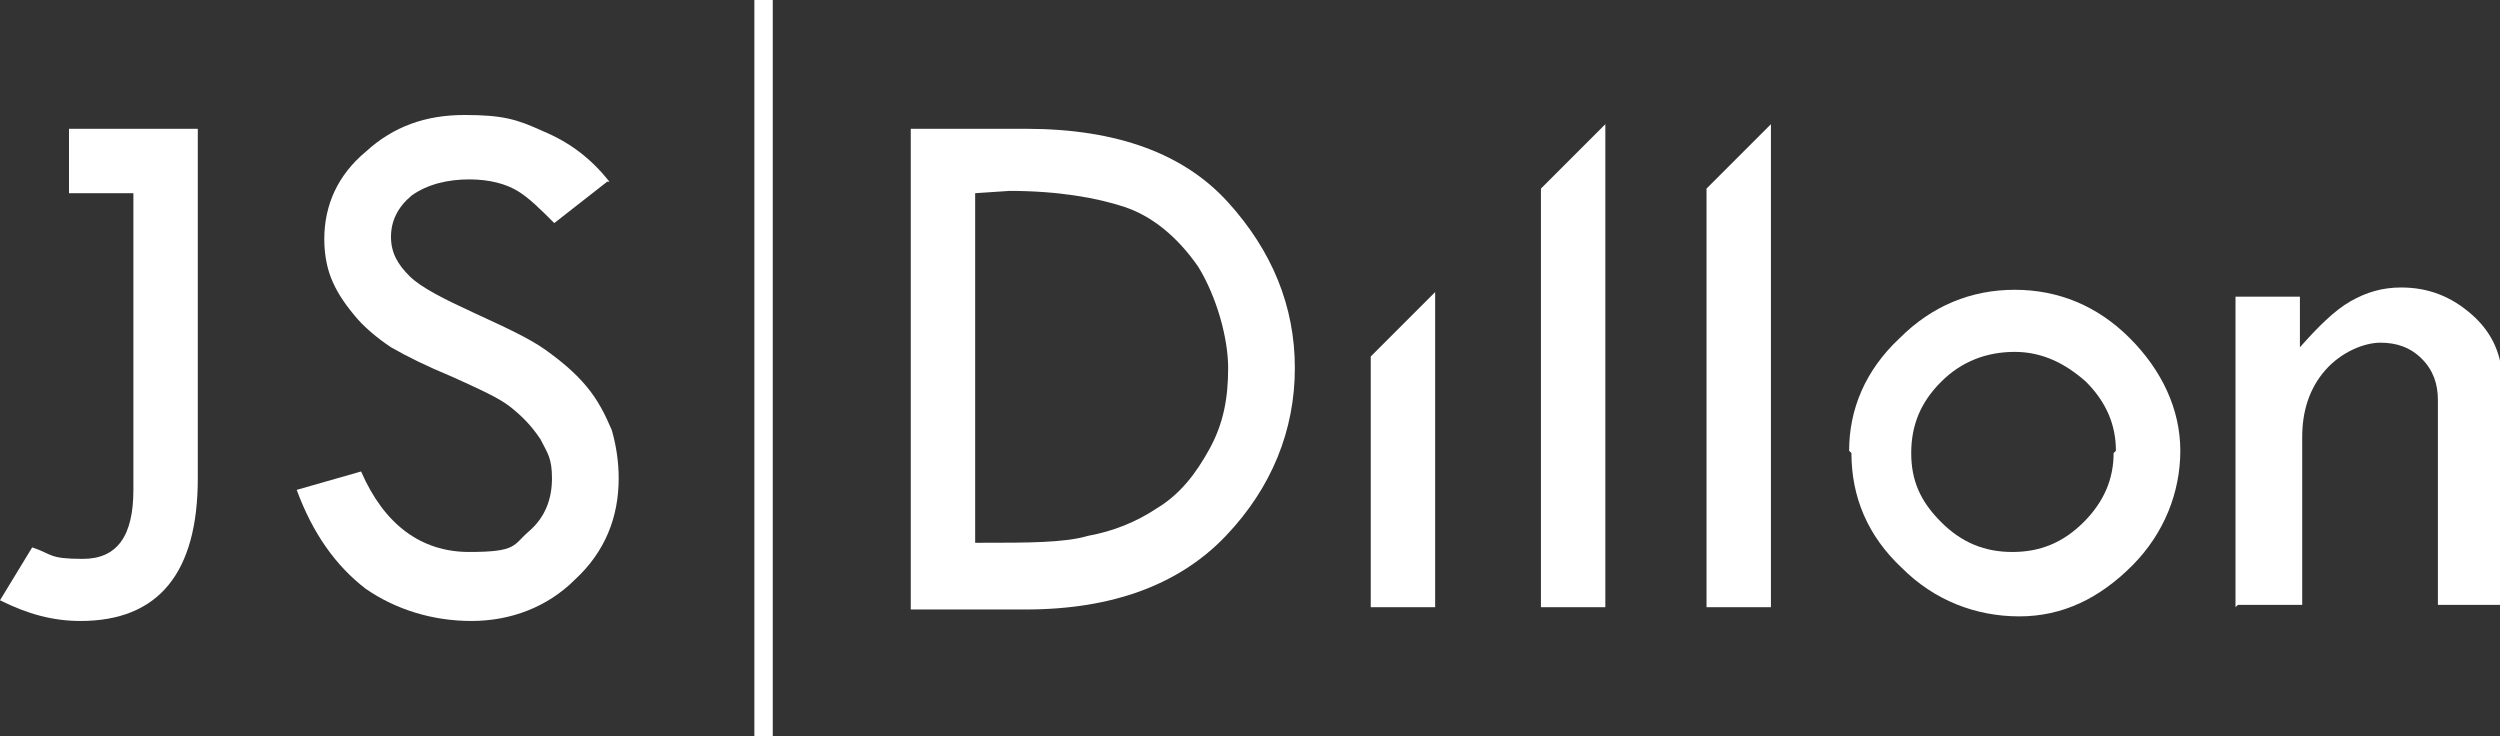
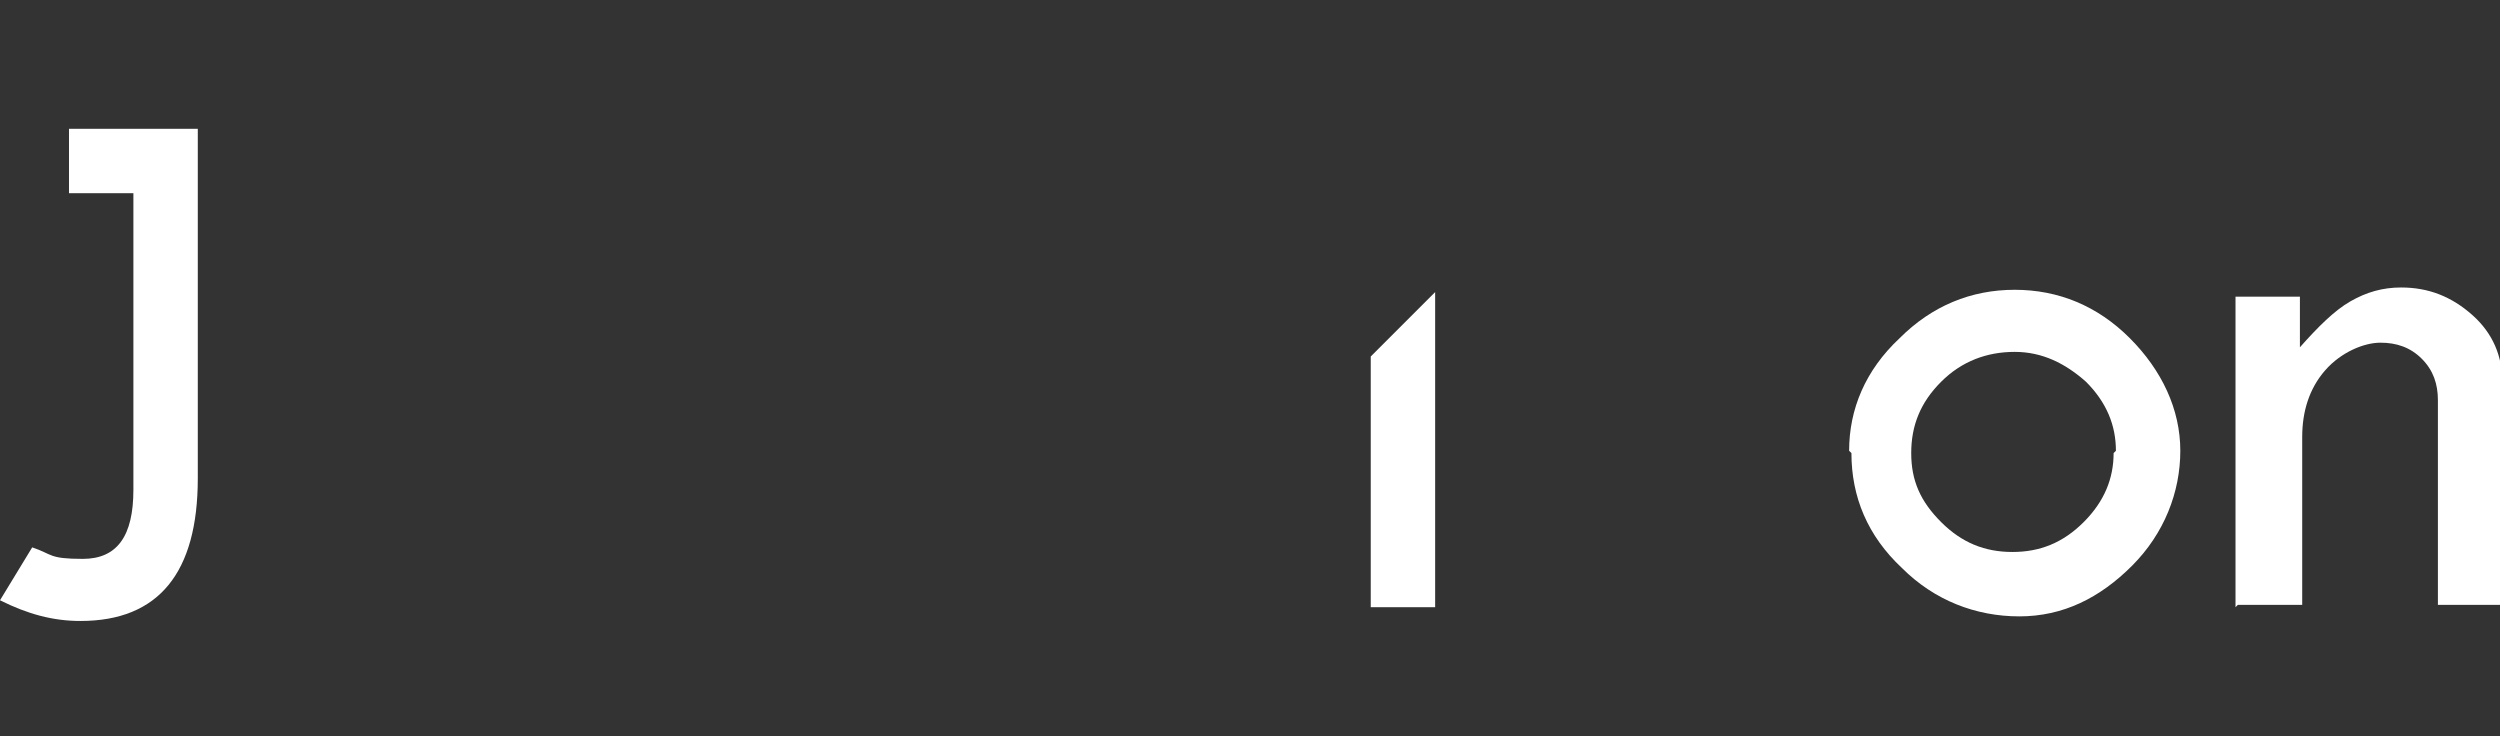
<svg xmlns="http://www.w3.org/2000/svg" id="Layer_1" viewBox="0 0 108.7 32">
  <rect x="0" y="0" width="108.7" height="32" fill="#333333" stroke="none" />
  <path d="M3,5.6v2.8h2.8v12.9c0,2-.7,3-2.2,3s-1.3-.2-2.2-.5l-1.4,2.3c1.2.6,2.3.9,3.5.9,3.4,0,5.1-2.1,5.1-6.2V5.6H3Z" style="fill: #fff;" />
-   <path d="M26.4,7.9l-2.3,1.8c-.6-.6-1.1-1.1-1.6-1.4-.5-.3-1.2-.5-2.1-.5s-1.8.2-2.5.7c-.6.5-.9,1.1-.9,1.8s.3,1.2.8,1.7c.5.5,1.5,1,2.8,1.6,1.3.6,2.4,1.1,3.1,1.6.7.5,1.3,1,1.8,1.6.5.6.8,1.2,1.1,1.9.2.7.3,1.4.3,2.1,0,1.7-.6,3.2-1.9,4.4-1.2,1.2-2.8,1.8-4.5,1.8s-3.3-.5-4.6-1.4c-1.3-1-2.3-2.4-3-4.3l2.8-.8c1,2.3,2.6,3.5,4.7,3.5s1.9-.3,2.6-.9c.7-.6,1-1.4,1-2.3s-.2-1.1-.5-1.7c-.4-.6-.8-1-1.3-1.4-.5-.4-1.4-.8-2.5-1.3-1.2-.5-2-.9-2.7-1.3-.6-.4-1.2-.9-1.6-1.4-.5-.6-.8-1.1-1-1.6-.2-.5-.3-1.1-.3-1.7,0-1.5.6-2.8,1.8-3.8,1.2-1.1,2.6-1.6,4.3-1.6s2.3.2,3.4.7c1.2.5,2.1,1.2,2.9,2.2" style="fill: #fff;" />
-   <path d="M42.4,8.4v15.2h.2c2.1,0,3.7,0,4.7-.3,1.1-.2,2.1-.6,3-1.2,1-.6,1.7-1.5,2.3-2.6.6-1.1.8-2.2.8-3.5s-.5-3.1-1.3-4.4c-.9-1.3-2-2.2-3.2-2.6-1.2-.4-2.9-.7-5-.7M39.6,5.6h5c4,0,6.9,1.1,8.8,3.2,1.9,2.1,2.9,4.5,2.9,7.2s-1,5.2-3,7.3c-2,2.1-4.9,3.2-8.7,3.2h-5V5.6h0Z" style="fill: #fff;" />
  <path d="M92,19.6c0-1.1-.4-2.1-1.3-3-.9-.8-1.9-1.3-3.1-1.3s-2.3.4-3.2,1.3c-.9.9-1.3,1.9-1.3,3.1s.4,2.1,1.3,3c.9.9,1.9,1.3,3.1,1.3s2.2-.4,3.1-1.3c.9-.9,1.3-1.9,1.3-3ZM80.4,19.6c0-1.8.7-3.5,2.2-4.9,1.4-1.4,3.1-2.1,5-2.1s3.6.7,5,2.1c1.4,1.4,2.2,3.1,2.2,4.9s-.7,3.6-2.1,5c-1.4,1.4-3,2.2-4.9,2.2s-3.7-.7-5.1-2.1c-1.5-1.4-2.2-3.1-2.2-5" style="fill: #fff;" />
  <path d="M97.2,26.4v-13.5h2.8v2.2c.8-.9,1.5-1.6,2.2-2,.7-.4,1.4-.6,2.2-.6,1.2,0,2.2.4,3.1,1.2.9.8,1.3,1.8,1.3,2.9v9.7h-2.8v-8.9c0-.7-.2-1.3-.7-1.8-.5-.5-1.1-.7-1.8-.7s-1.7.4-2.4,1.2c-.7.8-1,1.8-1,2.9v7.3h-2.8Z" style="fill: #fff;" />
-   <path d="M67,8.2v18.2h2.8V5.4l-2.8,2.8Z" style="fill: #fff;" />
  <path d="M59.6,15.5v10.9h2.8v-13.7l-2.8,2.8Z" style="fill: #fff;" />
-   <path d="M74.2,8.2v18.2h2.8V5.4l-2.8,2.8Z" style="fill: #fff;" />
-   <path d="M33.6,0h-.8v32h.8V0Z" style="fill: #fff;" />
</svg>